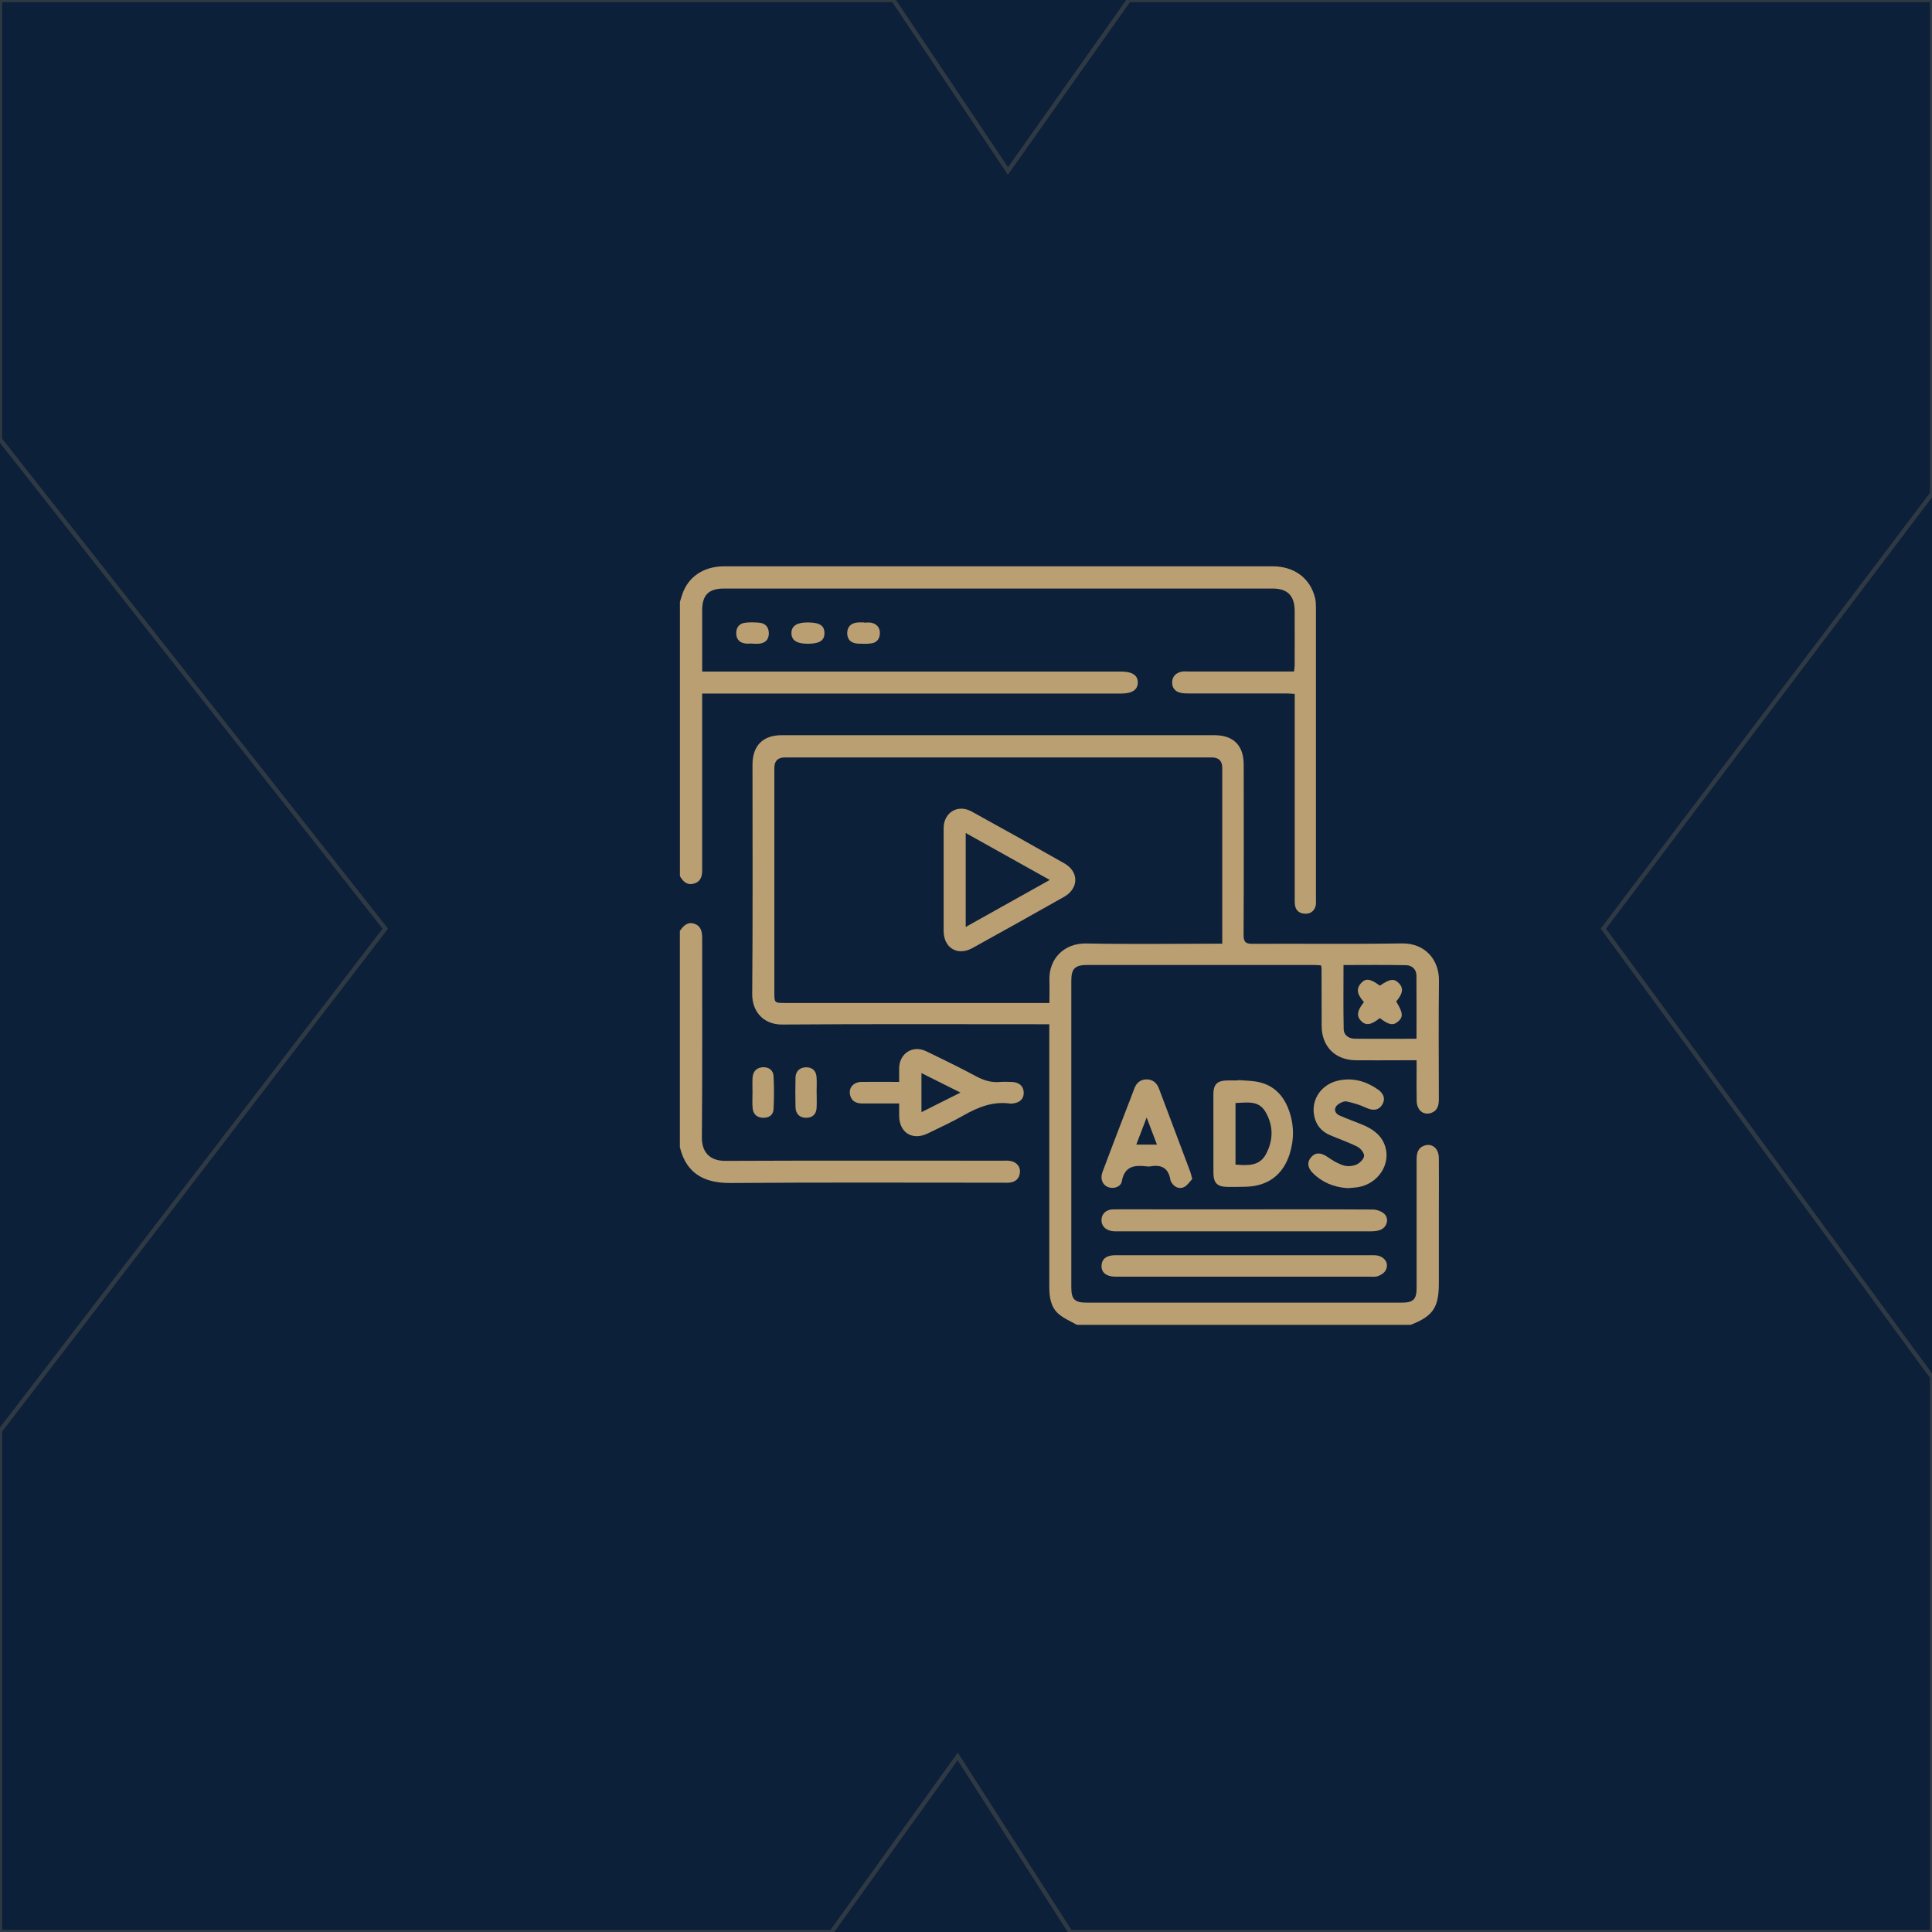
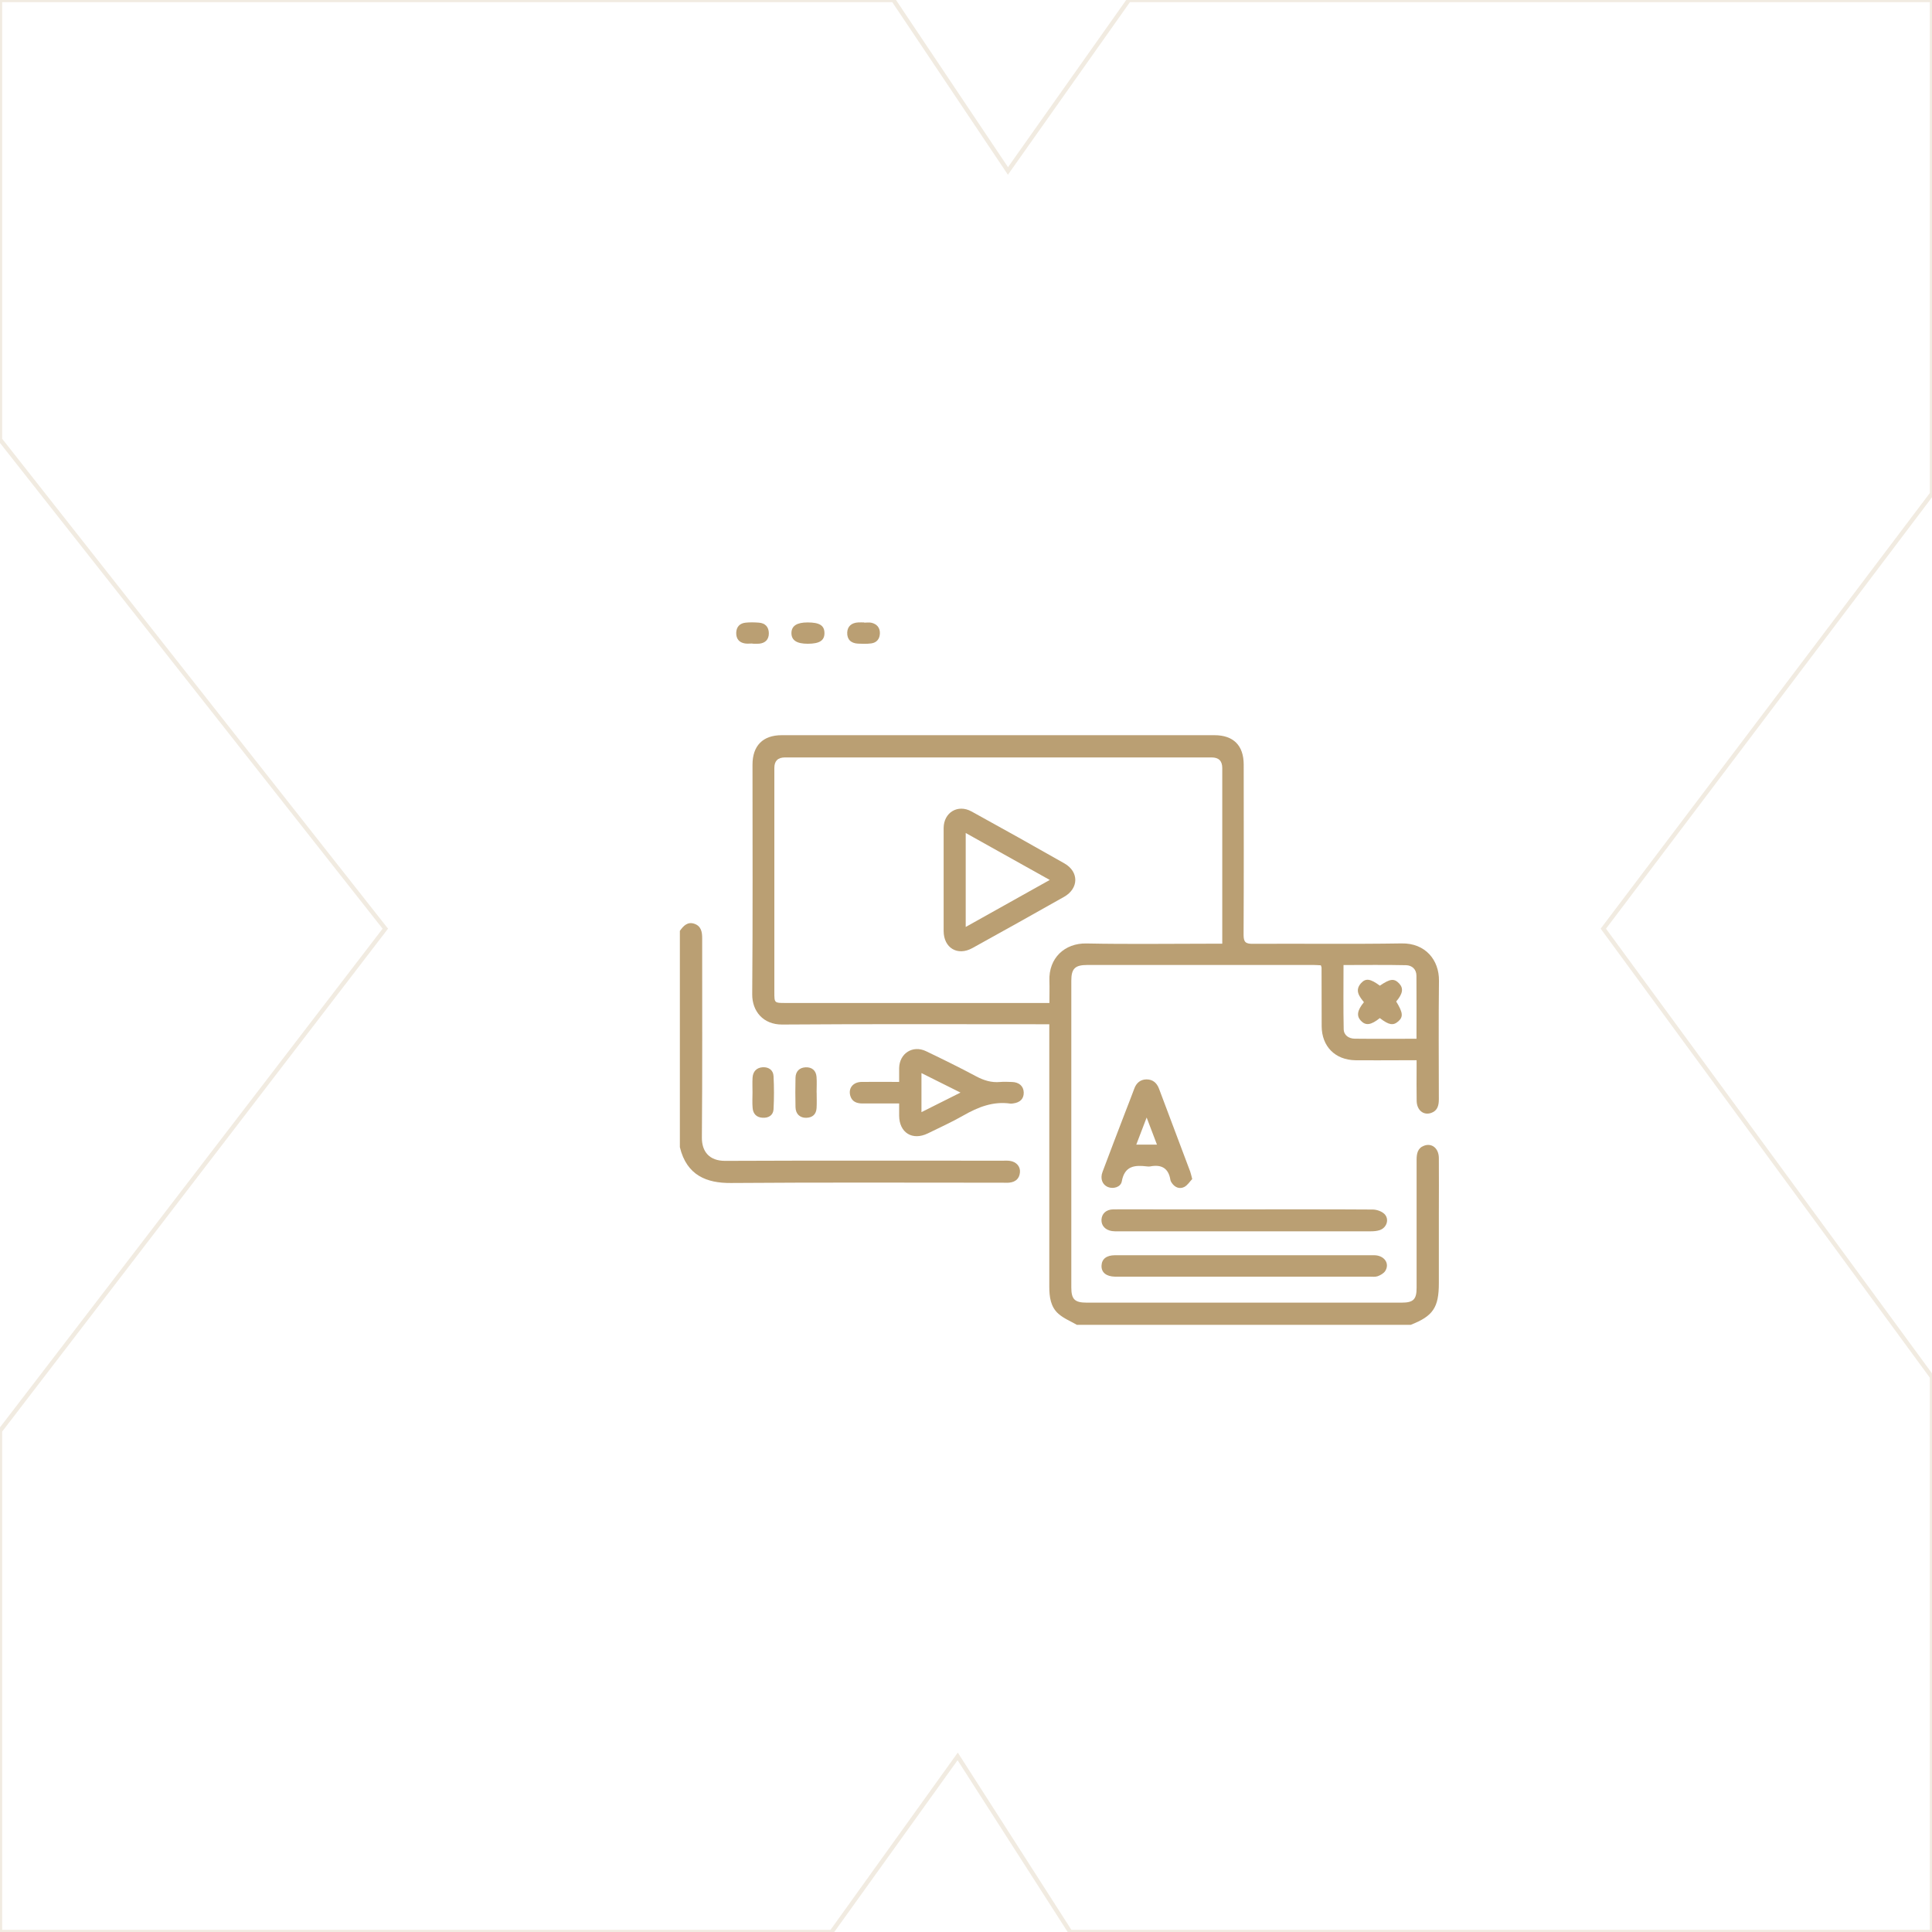
<svg xmlns="http://www.w3.org/2000/svg" id="Layer_1" data-name="Layer 1" viewBox="0 0 337 337">
  <defs>
    <style>
      .cls-1 {
        fill: #ba9f73;
      }

      .cls-2 {
        fill: #0d2039;
      }

      .cls-3 {
        fill: none;
        opacity: .2;
        stroke: #bd9d6c;
        stroke-miterlimit: 10;
        stroke-width: .75px;
      }
    </style>
  </defs>
-   <rect class="cls-2" width="337" height="337" />
  <polygon class="cls-3" points="337 86.12 279.67 161.99 337 240.19 337 337 186.68 337 167.05 306.37 145.06 337 0 337 0 249.59 67.21 161.99 0 76.66 0 0 155.84 0 175.82 29.82 196.9 0 337 0 337 86.12" />
  <g id="nlOdGk">
    <g>
      <path class="cls-1" d="M187.88,231.11c-1.09-.63-2.32-1.12-3.25-1.94-1.38-1.21-1.6-2.96-1.6-4.74,0-14.65,0-29.29,0-43.94,0-.55,0-1.11,0-1.83h-1.61c-14.99,0-29.99-.06-44.98,.05-3.33,.02-5.25-2.34-5.23-5.27,.11-13.35,.05-26.71,.05-40.06,0-3.3,1.8-5.14,5.09-5.14,25.16,0,50.32,0,75.49,0,3.31,0,5.09,1.79,5.1,5.11,.01,9.91,.03,19.81-.02,29.72,0,1.26,.36,1.57,1.59,1.56,8.66-.05,17.32,.07,25.98-.07,4.16-.07,6.55,2.92,6.51,6.5-.08,6.89-.03,13.78-.02,20.68,0,1.07-.23,2.01-1.34,2.39-1.35,.46-2.49-.48-2.53-2.08-.04-1.89-.01-3.79-.01-5.69,0-.42,0-.84,0-1.42-1.09,0-2.07,0-3.05,0-2.54,0-5.08,.03-7.63,0-3.55-.06-5.87-2.43-5.88-5.96-.01-3.4-.01-6.81-.02-10.21,0-.08-.05-.16-.12-.39-.4-.02-.86-.06-1.32-.06-13.14,0-26.28,0-39.42,0-2.14,0-2.79,.64-2.79,2.74,0,17.83,0,35.67,0,53.5,0,2.08,.59,2.66,2.69,2.66,18.31,0,36.62,0,54.93,0,2.04,0,2.61-.56,2.61-2.58,0-7.45,0-14.9,0-22.36,0-1.06,.19-2.02,1.29-2.43,1.38-.52,2.57,.45,2.59,2.13,.03,3.19,0,6.38,0,9.56,0,4.09,0,8.18,0,12.28,0,4.25-1.01,5.75-4.91,7.27h-58.17Zm25.32-66.5v-1.59c0-9.69,0-19.38,0-29.06q0-1.84-1.85-1.84c-24.81,0-49.61,0-74.42,0q-1.86,0-1.86,1.82c0,13.05,0,26.09,0,39.14,0,1.86,.01,1.87,1.87,1.87,14.86,0,29.72,0,44.58,0,.46,0,.92,0,1.53,0,0-1.39,.04-2.63,0-3.87-.15-3.97,2.68-6.59,6.46-6.51,7.36,.15,14.73,.04,22.09,.04,.5,0,1,0,1.62,0Zm33.88,16.59c0-3.78,.02-7.39-.01-11,0-1.13-.77-1.81-1.8-1.84-3.61-.08-7.22-.03-10.92-.03,0,3.79-.05,7.48,.03,11.17,.02,1.09,.89,1.67,1.95,1.68,3.53,.04,7.05,.01,10.76,.01Z" />
-       <path class="cls-1" d="M118.6,104.98c.12-.41,.24-.81,.38-1.22,1.01-3.12,3.73-4.98,7.35-4.98,16.37,0,32.74,0,49.11,0,15.51,0,31.02,0,46.53,0,3.8,0,6.58,2.08,7.42,5.53,.14,.58,.15,1.19,.15,1.79,0,16.97,0,33.94,0,50.91,0,.3,.03,.61-.03,.9-.21,.98-.89,1.49-1.84,1.47-.94-.02-1.65-.5-1.79-1.52-.06-.47-.04-.95-.04-1.42,0-11.24,0-22.48,0-33.72,0-.51,0-1.02,0-1.68-.53-.03-.98-.08-1.43-.08-5.69,0-11.37,0-17.06,0-.47,0-.95-.01-1.41-.11-.97-.21-1.5-.88-1.48-1.84,.02-1.03,.67-1.65,1.66-1.85,.37-.08,.77-.03,1.16-.03,5.64,0,11.29,0,16.93,0,.47,0,.94,0,1.51,0,.04-.39,.11-.72,.11-1.05,0-3.19,.02-6.37,0-9.56-.02-2.64-1.26-3.86-3.88-3.86-31.88,0-63.76,0-95.64,0-2.71,0-3.83,1.12-3.83,3.84,0,3.48,0,6.97,0,10.64h1.69c23.78,0,47.56,0,71.34,0,1.98,0,2.95,.63,2.96,1.9,.01,1.28-.99,1.94-2.95,1.94-23.74,0-47.47,0-71.21,0-.55,0-1.11,0-1.83,0,0,.58,0,1.08,0,1.58,0,9.43,0,18.86,0,28.3,0,.26,0,.52,0,.78,.03,1.1-.18,2.1-1.39,2.47-1.21,.37-1.94-.32-2.49-1.29v-47.82Z" />
      <path class="cls-1" d="M118.6,162.36c.62-.88,1.35-1.64,2.54-1.22,1.16,.41,1.35,1.42,1.34,2.53-.01,11.59,.05,23.18-.05,34.76-.02,2.41,1.27,4.08,4.09,4.06,16.11-.07,32.23-.03,48.34-.03,.43,0,.87-.03,1.29,.03,1.13,.16,1.86,.98,1.76,2.01-.1,1.11-.78,1.68-1.86,1.79-.38,.04-.77,.01-1.16,.01-15.81,0-31.63-.07-47.44,.05-4.12,.03-7.67-1.28-8.86-6.25v-37.74Z" />
      <path class="cls-1" d="M156.85,192.48c-2.25,0-4.32,0-6.38,0-.96,0-1.82-.26-2.14-1.3-.41-1.34,.45-2.44,1.96-2.46,2.14-.03,4.28,0,6.55,0,0-.9-.01-1.66,0-2.42,.05-2.56,2.37-4.05,4.69-2.94,2.94,1.41,5.87,2.85,8.75,4.39,1.34,.71,2.66,1.12,4.17,.98,.68-.06,1.38-.02,2.06,0,1.25,.03,2.03,.73,2.06,1.82,.03,1.09-.61,1.76-1.83,1.92-.17,.02-.35,.05-.51,.03-3.01-.43-5.62,.61-8.18,2.07-2.01,1.15-4.13,2.11-6.21,3.13-2.69,1.31-4.98-.12-5-3.09,0-.64,0-1.27,0-2.1Zm3.88,1.51c2.28-1.14,4.43-2.22,6.81-3.41-2.38-1.19-4.54-2.27-6.81-3.4v6.82Z" />
      <path class="cls-1" d="M217.07,210.95c7.45,0,14.9-.02,22.35,.03,.7,0,1.56,.29,2.05,.76,.91,.88,.45,2.39-.77,2.82-.51,.18-1.1,.22-1.65,.22-14.68,.01-29.36,0-44.05,0-.34,0-.69,.01-1.03-.04-1.17-.18-1.87-.94-1.84-1.96,.04-1.09,.83-1.82,2.08-1.83,2.54-.02,5.08,0,7.62,0,5.08,0,10.16,0,15.24,0Z" />
      <path class="cls-1" d="M217.07,218.95c7.53,0,15.06,0,22.6,0,1.78,0,2.8,1.43,1.95,2.76-.27,.41-.82,.72-1.3,.9-.42,.15-.93,.08-1.41,.08-14.59,0-29.18,0-43.77,0-.22,0-.43,0-.65,0-1.53-.03-2.4-.74-2.35-1.93,.05-1.16,.86-1.8,2.34-1.81,7.53,0,15.06,0,22.6,0Z" />
-       <path class="cls-1" d="M215.95,188.4c.98,.07,1.97,.1,2.95,.23,2.98,.41,4.88,2.21,5.89,4.94,.94,2.52,.98,5.13,.17,7.71-1.15,3.63-3.75,5.58-7.53,5.72-1.12,.04-2.24,.04-3.35,.03-1.75-.02-2.41-.68-2.42-2.42,0-4.56-.01-9.12-.01-13.68,0-1.8,.66-2.45,2.49-2.47,.6,0,1.2,0,1.81,0v-.07Zm-.44,4v10.74c2.13,.17,4.18,.3,5.32-1.83,1.3-2.44,1.31-4.98-.1-7.38-1.22-2.08-3.29-1.58-5.23-1.53Z" />
      <path class="cls-1" d="M207.96,205.66c-.4,.41-.81,1.09-1.4,1.39-.79,.39-1.6,.1-2.14-.68-.12-.17-.24-.37-.27-.58-.33-2.06-1.59-2.71-3.53-2.33-.17,.03-.35,.02-.52,0-2.13-.26-3.93-.13-4.42,2.59-.18,1.03-1.49,1.39-2.44,1-.95-.4-1.37-1.45-.93-2.62,1.29-3.45,2.61-6.89,3.93-10.33,.53-1.4,1.1-2.79,1.61-4.2,.36-1.01,1.08-1.6,2.1-1.62,1.08-.02,1.83,.57,2.22,1.63,1.8,4.81,3.62,9.62,5.43,14.43,.12,.32,.18,.65,.36,1.32Zm-9.76-6h3.61c-.6-1.58-1.15-3.01-1.8-4.73-.67,1.75-1.21,3.17-1.81,4.73Z" />
-       <path class="cls-1" d="M234.98,207.24c-2.33-.16-4.36-.99-6.01-2.65-.92-.93-1-1.91-.26-2.75,.76-.87,1.76-.81,2.87-.02,.86,.6,1.8,1.17,2.8,1.47,.68,.21,1.58,.13,2.24-.16,.58-.26,1.28-.96,1.32-1.5,.03-.52-.61-1.32-1.15-1.6-1.56-.79-3.24-1.35-4.85-2.05-1.48-.64-2.4-1.78-2.71-3.37-.56-2.9,1.33-5.55,4.32-6.15,2.53-.51,4.77,.16,6.82,1.59,1.11,.78,1.32,1.82,.65,2.77-.64,.89-1.59,.94-2.75,.4-1.06-.5-2.21-.84-3.36-1.09-.43-.09-1.02,.17-1.42,.45-.89,.6-.8,1.57,.18,2,1.37,.61,2.8,1.1,4.18,1.69,1.8,.77,3.29,1.91,3.83,3.91,.84,3.09-1.39,6.31-4.75,6.89-.63,.11-1.28,.12-1.92,.18Z" />
      <path class="cls-1" d="M131.26,190.56c0-.86-.04-1.72,.01-2.58,.07-1.09,.71-1.76,1.79-1.82,1.03-.05,1.82,.5,1.87,1.55,.1,1.92,.1,3.86,0,5.78-.06,1.05-.86,1.54-1.91,1.48-1.07-.06-1.66-.69-1.74-1.71-.08-.9-.02-1.8-.02-2.71Z" />
      <path class="cls-1" d="M142.45,190.55c0,.9,.04,1.81-.01,2.7-.06,1.12-.71,1.71-1.83,1.73-1.1,.01-1.82-.68-1.85-1.85-.04-1.72-.04-3.44,0-5.15,.03-1.12,.71-1.77,1.79-1.81,1.08-.04,1.8,.56,1.88,1.68,.07,.9,.01,1.8,.01,2.7,0,0,0,0,0,0Z" />
      <path class="cls-1" d="M131.24,112.25c-.43,0-.86,.05-1.28-.01-1.05-.16-1.56-.83-1.54-1.86,.03-1.05,.63-1.67,1.65-1.77,.76-.08,1.54-.06,2.31,0,1.1,.08,1.71,.75,1.73,1.83,.01,1.1-.6,1.74-1.71,1.84-.38,.03-.77,0-1.15,0,0,0,0-.01,0-.02Z" />
      <path class="cls-1" d="M140.89,112.29c-1.91,0-2.83-.6-2.84-1.85,0-1.25,.92-1.87,2.82-1.87,2.08,0,2.93,.53,2.94,1.85,.01,1.31-.86,1.87-2.92,1.87Z" />
      <path class="cls-1" d="M150.74,108.61c.43,0,.87-.08,1.28,.02,.93,.22,1.48,.86,1.46,1.83-.02,.96-.53,1.64-1.51,1.77-.76,.1-1.54,.08-2.3,.04-1.27-.06-1.93-.76-1.89-1.93,.04-1.07,.73-1.71,1.93-1.77,.34-.02,.68,0,1.03,0,0,0,0,.02,0,.03Z" />
      <path class="cls-1" d="M164.6,153.47c0-3.01-.01-6.03,0-9.04,.02-2.71,2.47-4.2,4.86-2.89,5.42,2.98,10.82,6,16.2,9.06,2.57,1.46,2.53,4.38-.06,5.84-5.31,3-10.64,5.98-15.98,8.93-2.6,1.44-5.01-.02-5.02-2.98-.01-2.97,0-5.94,0-8.91Zm3.85,8.22c4.94-2.76,9.71-5.43,14.66-8.2-4.96-2.77-9.74-5.44-14.66-8.19v16.39Z" />
      <path class="cls-1" d="M240.69,177.58c-1.56,1.25-2.47,1.36-3.32,.46-.78-.84-.63-1.81,.54-3.23-.81-1-1.65-2.07-.48-3.34,.82-.89,1.63-.74,3.26,.46,1.79-1.22,2.49-1.3,3.36-.39,.8,.85,.65,1.79-.51,3.15,1.18,1.93,1.26,2.68,.36,3.47-.89,.77-1.62,.65-3.21-.57Z" />
    </g>
  </g>
</svg>